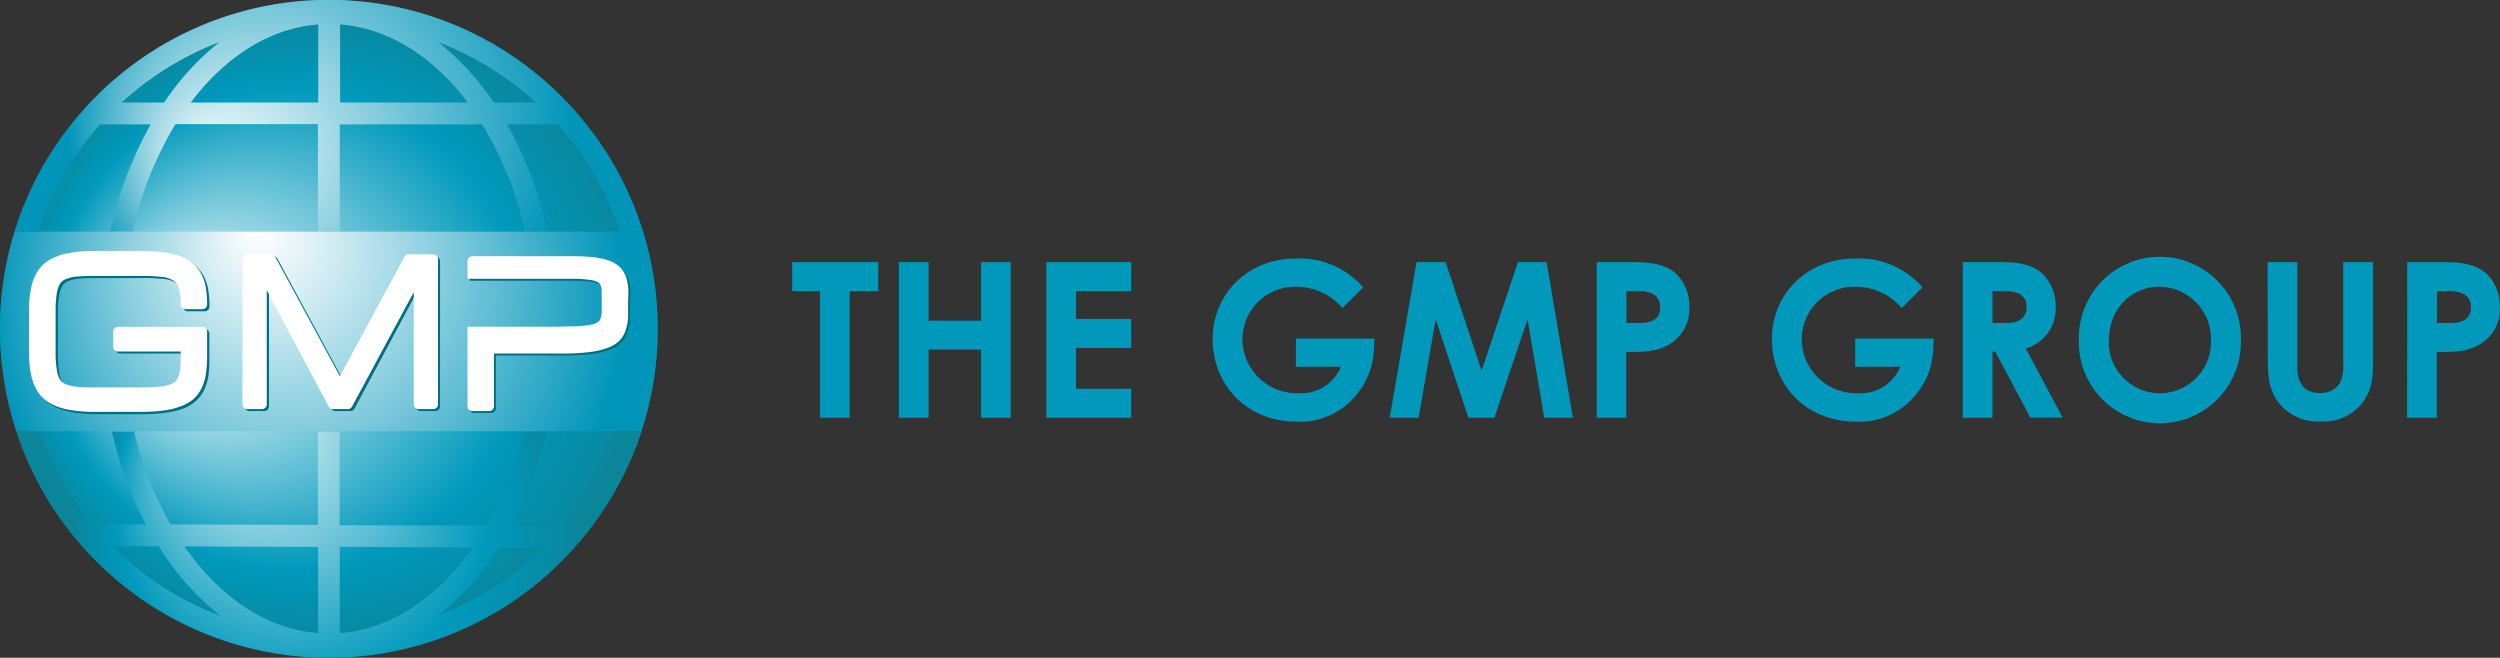
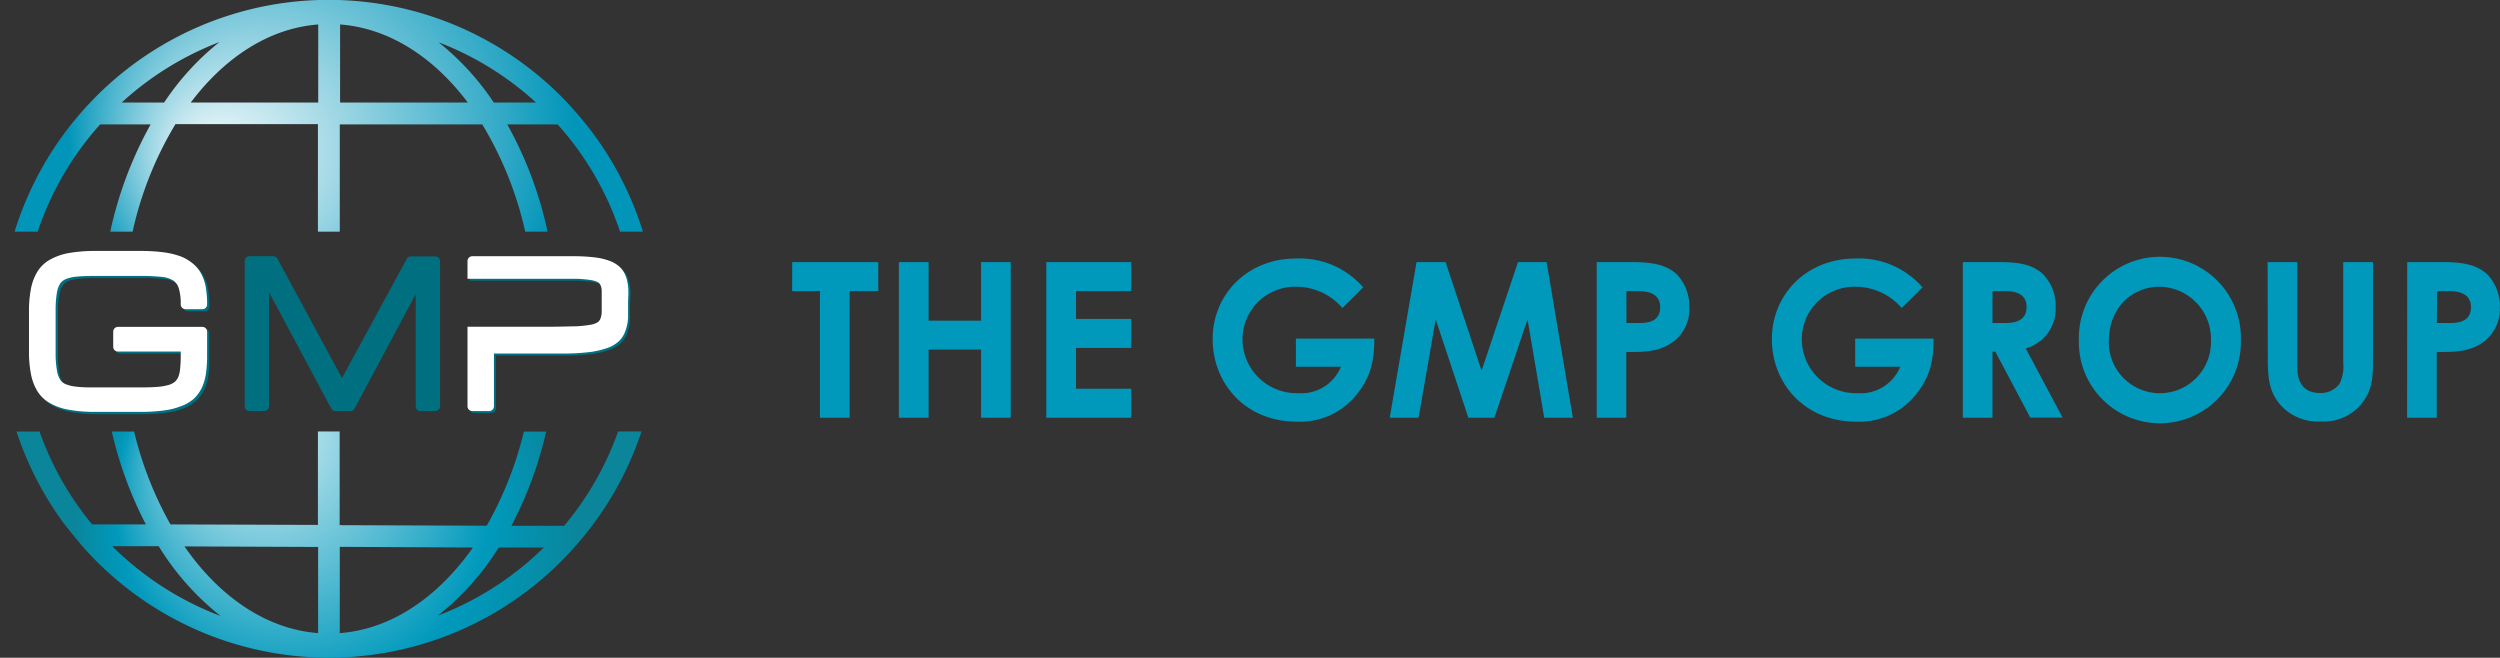
<svg xmlns="http://www.w3.org/2000/svg" id="e27fded7-511c-4ed8-a2ae-4aa0d52021fc" data-name="Layer 1" viewBox="0 0 403.64 106.19">
  <rect x="0" y="0" width="403.64" height="106.19" fill="#333333" stroke="none" />
  <defs>
    <radialGradient id="bcaba8dc-6c23-48c5-923d-110f037d590b" cx="53.1" cy="53.1" fx="27.799" r="53.1" gradientUnits="userSpaceOnUse">
      <stop offset="0.01" stop-color="#fff" />
      <stop offset="0.73" stop-color="#0099bc" />
      <stop offset="0.99" stop-color="#0a859a" />
    </radialGradient>
    <radialGradient id="b4426ab2-5c5b-4fcb-b6c4-73b4eff5abe1" cx="70.3" cy="98.53" fx="54.284" fy="72.101" r="41.42" gradientTransform="translate(0 -0.7) scale(1 1.01)" gradientUnits="userSpaceOnUse">
      <stop offset="0" stop-color="#fff" />
      <stop offset="0.73" stop-color="#0099bc" />
      <stop offset="0.99" stop-color="#0a859a" />
    </radialGradient>
    <radialGradient id="b5c17461-763a-4457-8c93-e85ec2c52cf1" cx="70.3" cy="29.32" fx="49.662" fy="37.897" r="43.61" gradientUnits="userSpaceOnUse">
      <stop offset="0" stop-color="#fff" />
      <stop offset="0.94" stop-color="#0095b9" />
    </radialGradient>
    <radialGradient id="e6097ebe-c5b6-40f2-bda8-a11b87d57591" cx="70.3" cy="64.15" fx="58.577" fy="47.892" r="72.54" gradientUnits="userSpaceOnUse">
      <stop offset="0" stop-color="#fff" />
      <stop offset="0.11" stop-color="#def1f6" />
      <stop offset="0.35" stop-color="#89cedf" />
      <stop offset="0.7" stop-color="#0396ba" />
      <stop offset="0.7" stop-color="#0095b9" />
    </radialGradient>
  </defs>
-   <circle cx="53.1" cy="53.1" r="53.1" style="fill:url(#bcaba8dc-6c23-48c5-923d-110f037d590b)" />
  <path d="M108.29,95.49l-8.52,0a63.17,63.17,0,0,0,5.61-15.2h-3.6a58.14,58.14,0,0,1-6,15.19l-23.74-.09V80.26H68.53V95.35l-23.81-.08a58.19,58.19,0,0,1-5.87-15h-3.6a62.71,62.71,0,0,0,5.5,15l-8.68,0a49.71,49.71,0,0,1-8.49-15H19.86a53.07,53.07,0,0,0,7.73,14.95Q29,97,30.46,98.74a53,53,0,0,0,79.43.28c1-1.13,2-2.3,2.89-3.51a52.9,52.9,0,0,0,8-15.25H117A49.54,49.54,0,0,1,108.29,95.49ZM93.56,99c-5.63,8-13.16,13.19-21.5,13.82V98.89Zm-25-.09v13.91c-8.38-.65-15.94-5.87-21.58-14Zm-33.24-.12,7.5,0a43.14,43.14,0,0,0,10,11.27A49.74,49.74,0,0,1,35.29,98.76ZM87.89,110a43,43,0,0,0,9.84-11L105,99A49.72,49.72,0,0,1,87.89,110Z" transform="translate(-17.2 -10.6)" style="fill:url(#b4426ab2-5c5b-4fcb-b6c4-73b4eff5abe1)" />
  <path d="M33.37,30.68h8.15A62.8,62.8,0,0,0,35,48h3.61a57.55,57.55,0,0,1,6.92-17.36h23V48h3.53V30.68h23A57.81,57.81,0,0,1,102,48h3.61A62.49,62.49,0,0,0,99.1,30.68h8.13A49.41,49.41,0,0,1,117.31,48H121a52.87,52.87,0,0,0-9.2-17.36c-1-1.22-2-2.4-3.07-3.53a53,53,0,0,0-76.92,0c-1.08,1.13-2.1,2.31-3.08,3.53A53.06,53.06,0,0,0,19.56,48h3.72A49.43,49.43,0,0,1,33.37,30.68ZM48,27.15c5.52-7.32,12.69-12,20.58-12.6v12.6Zm24.11,0V14.55c7.91.6,15.09,5.27,20.62,12.6Zm31.68,0H96.92A42.37,42.37,0,0,0,88,17.42,49.63,49.63,0,0,1,103.74,27.15ZM52.63,17.39a42.67,42.67,0,0,0-8.93,9.76H36.85A49.68,49.68,0,0,1,52.63,17.39Z" transform="translate(-17.2 -10.6)" style="fill:url(#b5c17461-763a-4457-8c93-e85ec2c52cf1)" />
-   <path d="M121,48H19.56a53,53,0,0,0,.3,32.22H120.73A53,53,0,0,0,121,48Z" transform="translate(-17.2 -10.6)" style="fill:url(#e6097ebe-c5b6-40f2-bda8-a11b87d57591)" />
  <path d="M50.23,63.7H36.61a.76.76,0,0,0-.77.77v2.44a.76.76,0,0,0,.77.77H46.74v.7a17.25,17.25,0,0,1-.1,2,4.32,4.32,0,0,1-.32,1.34,2,2,0,0,1-.56.8,2.86,2.86,0,0,1-1,.51,8.8,8.8,0,0,1-1.79.31c-.74.06-1.64.09-2.68.09H33c-1.18,0-2.19,0-3-.11A5.92,5.92,0,0,1,28.2,73a2,2,0,0,1-.91-.72,3.94,3.94,0,0,1-.51-1.46,15.58,15.58,0,0,1-.22-2.54c0-1,0-2.3,0-3.76s0-2.72,0-3.77a16.94,16.94,0,0,1,.21-2.54,4.13,4.13,0,0,1,.52-1.45A2.07,2.07,0,0,1,28.2,56a5.94,5.94,0,0,1,1.8-.4c.8-.08,1.8-.11,3-.11h7.28a30.87,30.87,0,0,1,3.34.15,4.27,4.27,0,0,1,1.9.58,2.21,2.21,0,0,1,.91,1.22,8.39,8.39,0,0,1,.33,2.65.76.76,0,0,0,.77.77h2.72a.77.77,0,0,0,.77-.77,16.76,16.76,0,0,0-.18-2.56,7.29,7.29,0,0,0-.67-2.19,5.75,5.75,0,0,0-1.34-1.75,6.93,6.93,0,0,0-2.07-1.21,13,13,0,0,0-2.81-.67,28.2,28.2,0,0,0-3.67-.21H33a24.17,24.17,0,0,0-4.34.34,9.69,9.69,0,0,0-3.06,1.09,5.55,5.55,0,0,0-2,1.94,8.33,8.33,0,0,0-1,2.61,18,18,0,0,0-.34,3.2c0,1.15,0,2.42,0,3.81s0,2.66,0,3.8a18,18,0,0,0,.34,3.21,8.27,8.27,0,0,0,1,2.6,5.55,5.55,0,0,0,2,1.94,9.22,9.22,0,0,0,3.06,1.09,23.43,23.43,0,0,0,4.34.34h7.29A28.36,28.36,0,0,0,44,77.24a11.56,11.56,0,0,0,2.81-.69,6.51,6.51,0,0,0,2.07-1.26,5.94,5.94,0,0,0,1.33-1.83,8.36,8.36,0,0,0,.66-2.33A19,19,0,0,0,51,68.38V64.47A.77.77,0,0,0,50.23,63.7Z" transform="translate(-17.2 -10.6)" style="fill:#006f80" />
  <path d="M87.48,52H83.55a.76.76,0,0,0-.68.4L72.42,71.64,62,52.37a.76.76,0,0,0-.68-.4H57.48a.77.77,0,0,0-.77.77V76.19a.77.77,0,0,0,.77.78h2.38a.77.77,0,0,0,.77-.78V57.77L70.68,76.56a.78.78,0,0,0,.68.41h2.41a.76.76,0,0,0,.68-.41L84.32,58.1V76.19a.78.78,0,0,0,.78.78h2.38a.77.77,0,0,0,.77-.78V52.74A.77.77,0,0,0,87.48,52Z" transform="translate(-17.2 -10.6)" style="fill:#006f80" />
  <path d="M119,57.78a7.42,7.42,0,0,0-.29-1.9,4.38,4.38,0,0,0-.87-1.62,4.62,4.62,0,0,0-1.68-1.15,10.15,10.15,0,0,0-2.49-.62,27,27,0,0,0-3.53-.2H93.81a.77.77,0,0,0-.77.77v2.87h13.65c1.49,0,2.74,0,3.75,0a19.27,19.27,0,0,1,2.39.19,3.87,3.87,0,0,1,1.21.34,1,1,0,0,1,.44.43,2.41,2.41,0,0,1,.23,1c0,.46,0,1,0,1.67s0,1.3,0,1.8a3.25,3.25,0,0,1-.24,1.09A1.22,1.22,0,0,1,114,63a3.3,3.3,0,0,1-1.17.38,19.68,19.68,0,0,1-2.38.24c-1,0-2.26.06-3.74.06H93V76.51a.77.77,0,0,0,.77.77h2.72a.76.76,0,0,0,.77-.77V68h11a34.51,34.51,0,0,0,4.29-.22,13.46,13.46,0,0,0,3-.67,5.31,5.31,0,0,0,2-1.21,4.46,4.46,0,0,0,1-1.73,7.47,7.47,0,0,0,.37-2c0-.69,0-1.43,0-2.24S119,58.42,119,57.78Z" transform="translate(-17.2 -10.6)" style="fill:#006f80" />
  <path d="M49.87,63.38H36.25a.76.76,0,0,0-.77.77v2.44a.76.76,0,0,0,.77.77H46.38v.7a20,20,0,0,1-.09,2A5,5,0,0,1,46,71.44a2.16,2.16,0,0,1-.57.8,2.78,2.78,0,0,1-1,.51,8.8,8.8,0,0,1-1.79.31c-.74.06-1.64.09-2.67.09H32.63c-1.19,0-2.19,0-3-.11a6.06,6.06,0,0,1-1.81-.41,1.93,1.93,0,0,1-.9-.72,3.93,3.93,0,0,1-.52-1.46,15.58,15.58,0,0,1-.22-2.54c0-1,0-2.3,0-3.76s0-2.72,0-3.77a16.94,16.94,0,0,1,.21-2.54,4.13,4.13,0,0,1,.52-1.45,2.13,2.13,0,0,1,.92-.73,6.09,6.09,0,0,1,1.81-.4c.79-.08,1.79-.11,3-.11H39.9a30.87,30.87,0,0,1,3.34.15,4.35,4.35,0,0,1,1.91.58,2.24,2.24,0,0,1,.9,1.22,8.39,8.39,0,0,1,.33,2.65.77.77,0,0,0,.77.77h2.72a.76.76,0,0,0,.77-.77,16.76,16.76,0,0,0-.18-2.56A7.29,7.29,0,0,0,49.79,55a5.6,5.6,0,0,0-1.34-1.75A6.93,6.93,0,0,0,46.38,52a13,13,0,0,0-2.81-.67,28.2,28.2,0,0,0-3.67-.21H32.63a24.21,24.21,0,0,0-4.35.34,9.69,9.69,0,0,0-3.06,1.09,5.63,5.63,0,0,0-2,1.94,8.33,8.33,0,0,0-1,2.61,18.92,18.92,0,0,0-.34,3.2c0,1.15,0,2.42,0,3.81s0,2.66,0,3.8a18.93,18.93,0,0,0,.34,3.21,8.33,8.33,0,0,0,1,2.61,5.61,5.61,0,0,0,2,1.93,9.22,9.22,0,0,0,3.06,1.09,23.38,23.38,0,0,0,4.35.35h7.29a28.16,28.16,0,0,0,3.67-.22,11.56,11.56,0,0,0,2.81-.69A6.4,6.4,0,0,0,48.47,75a5.94,5.94,0,0,0,1.33-1.83,8.06,8.06,0,0,0,.66-2.32,19.28,19.28,0,0,0,.18-2.76V64.15A.76.76,0,0,0,49.87,63.38Z" transform="translate(-17.2 -10.6)" style="fill:#fff" />
-   <path d="M87.12,51.65H83.19a.8.8,0,0,0-.68.4L72.07,71.33,61.63,52.05a.77.77,0,0,0-.67-.4H57.12a.77.77,0,0,0-.77.77V75.87a.77.77,0,0,0,.77.78H59.5a.77.77,0,0,0,.77-.78V57.45l10,18.79a.79.79,0,0,0,.68.41h2.41a.76.76,0,0,0,.68-.41L84,57.78V75.87a.77.77,0,0,0,.77.78h2.38a.77.77,0,0,0,.77-.78V52.42A.77.77,0,0,0,87.12,51.65Z" transform="translate(-17.2 -10.6)" style="fill:#fff" />
  <path d="M118.65,57.46a7.42,7.42,0,0,0-.29-1.9,4.38,4.38,0,0,0-.87-1.62,4.62,4.62,0,0,0-1.68-1.15,10,10,0,0,0-2.49-.62,27,27,0,0,0-3.53-.2H93.46a.78.78,0,0,0-.78.77v2.87h13.65c1.49,0,2.74,0,3.76,0a19.26,19.26,0,0,1,2.38.19,3.87,3.87,0,0,1,1.21.34,1,1,0,0,1,.44.43,2.25,2.25,0,0,1,.23,1c0,.46,0,1,0,1.67s0,1.3,0,1.8a3.25,3.25,0,0,1-.24,1.09,1.2,1.2,0,0,1-.48.54,3.46,3.46,0,0,1-1.18.38,19.68,19.68,0,0,1-2.38.24c-1,0-2.26.06-3.74.06H92.68V76.19a.78.78,0,0,0,.78.78h2.71a.78.78,0,0,0,.78-.78V67.68h11a34.51,34.51,0,0,0,4.29-.22,13.33,13.33,0,0,0,3-.67,5.31,5.31,0,0,0,2-1.21,4.46,4.46,0,0,0,1-1.73,7.47,7.47,0,0,0,.37-2c0-.69,0-1.43,0-2.24S118.68,58.1,118.65,57.46Z" transform="translate(-17.2 -10.6)" style="fill:#fff" />
  <path d="M145.11,52.92H159v4.69h-4.62V78.05h-4.8V57.61h-4.48Z" transform="translate(-17.2 -10.6)" style="fill:#0099bc" />
  <path d="M162.33,52.92h4.8v9.45h8.47V52.92h4.79V78.05H175.6v-11h-8.47v11h-4.8Z" transform="translate(-17.2 -10.6)" style="fill:#0099bc" />
  <path d="M186.13,52.92h13.72v4.69h-8.92v4.48h8.92v4.69h-8.92v6.58h8.92v4.69H186.13Z" transform="translate(-17.2 -10.6)" style="fill:#0099bc" />
  <path d="M239.09,65.27c0,3.4-.49,6.23-3,9.21a11.66,11.66,0,0,1-9.49,4.2c-8.36,0-13.61-6.2-13.61-13.34s5.53-13,13.47-13A13.56,13.56,0,0,1,237.3,57l-3.36,3.33a9.84,9.84,0,0,0-7.45-3.43,8.47,8.47,0,0,0-8.68,8.5,8.74,8.74,0,0,0,9,8.68,6.92,6.92,0,0,0,6.9-4.27h-7.28V65.27Z" transform="translate(-17.2 -10.6)" style="fill:#0099bc" />
  <path d="M245.91,52.92h4.69l5.81,17.53,5.88-17.53h4.62l4.24,25.13h-4.62l-2.7-15.89-5.35,15.89h-4.2L249,62.16l-2.76,15.89h-4.66Z" transform="translate(-17.2 -10.6)" style="fill:#0099bc" />
  <path d="M275,52.92h5.85c3.25,0,5.53.49,7.1,2a7.35,7.35,0,0,1,2,5.25,6.55,6.55,0,0,1-3.18,6c-2.14,1.29-4.38,1.26-7,1.26V78.05H275Zm4.8,9.83H282c2.17,0,3.25-.84,3.25-2.55s-1.19-2.59-3.46-2.59h-2Z" transform="translate(-17.2 -10.6)" style="fill:#0099bc" />
  <path d="M329.39,65.27c0,3.4-.49,6.23-3,9.21a11.66,11.66,0,0,1-9.49,4.2c-8.36,0-13.62-6.2-13.62-13.34s5.54-13,13.48-13A13.56,13.56,0,0,1,327.6,57l-3.36,3.33a9.84,9.84,0,0,0-7.45-3.43,8.47,8.47,0,0,0-8.68,8.5,8.74,8.74,0,0,0,9,8.68,6.92,6.92,0,0,0,6.9-4.27h-7.28V65.27Z" transform="translate(-17.2 -10.6)" style="fill:#0099bc" />
  <path d="M334.11,52.92H340c3.18,0,5.42.38,7.1,2a7.27,7.27,0,0,1,2,5.25,6.62,6.62,0,0,1-4.83,6.68l5.95,11.17H345l-5.64-10.64h-.46V78.05h-4.79Zm4.79,9.83h2.21c2.17,0,3.29-.87,3.29-2.59s-1.15-2.55-3.43-2.55H338.9Z" transform="translate(-17.2 -10.6)" style="fill:#0099bc" />
  <path d="M379,65.55a13.08,13.08,0,1,1-26.15-.1,13.08,13.08,0,1,1,26.15.1Zm-21.32,0a8.25,8.25,0,1,0,16.49,0,8.41,8.41,0,0,0-8.27-8.65C361.41,56.87,357.7,60.37,357.7,65.55Z" transform="translate(-17.2 -10.6)" style="fill:#0099bc" />
  <path d="M383.32,52.92h4.79v17c0,2.73,1.33,4.13,3.64,4.13a3.71,3.71,0,0,0,3.19-1.51,6.21,6.21,0,0,0,.59-3.29V52.92h4.8v16c0,2.77-.14,4.87-2,7.07a7.93,7.93,0,0,1-6.44,2.66,8.13,8.13,0,0,1-6.23-2.38c-2-2.1-2.31-4.37-2.31-7.63Z" transform="translate(-17.2 -10.6)" style="fill:#0099bc" />
  <path d="M405.86,52.92h5.84c3.26,0,5.54.49,7.11,2a7.35,7.35,0,0,1,2,5.25,6.57,6.57,0,0,1-3.18,6c-2.14,1.29-4.38,1.26-7,1.26V78.05h-4.79Zm4.79,9.83h2.24c2.17,0,3.26-.84,3.26-2.55s-1.19-2.59-3.47-2.59h-2Z" transform="translate(-17.2 -10.6)" style="fill:#0099bc" />
</svg>